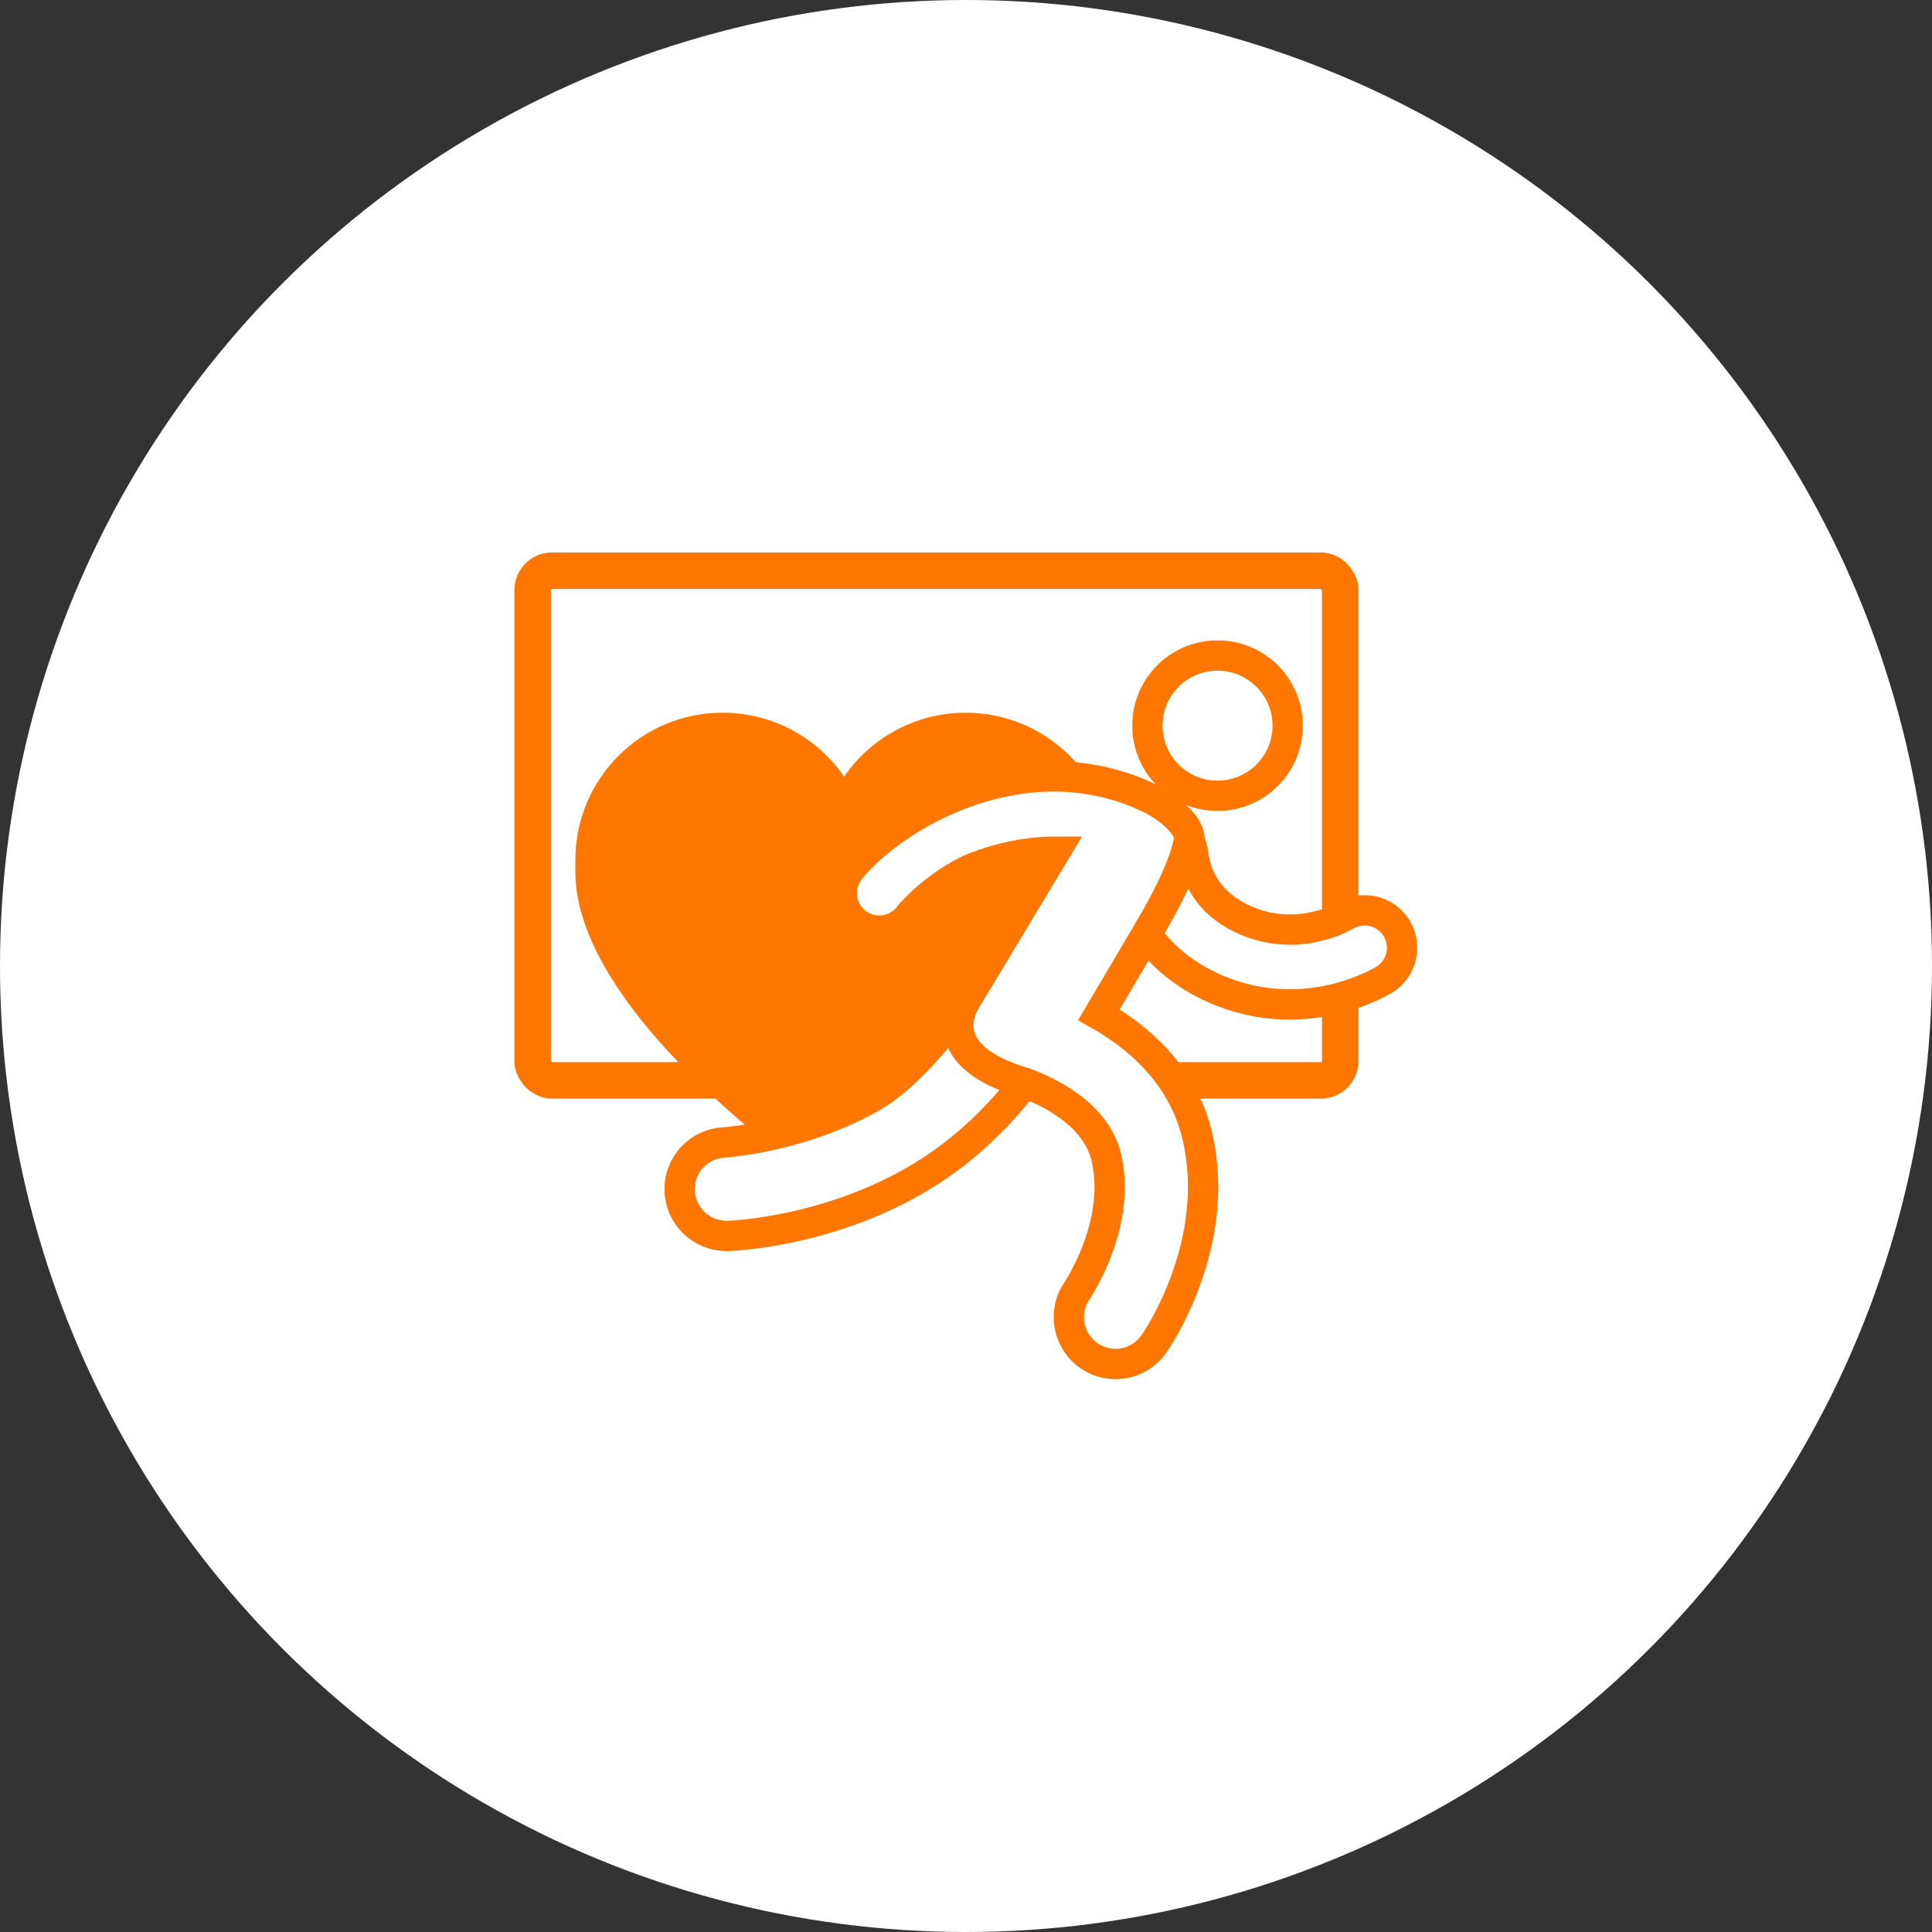
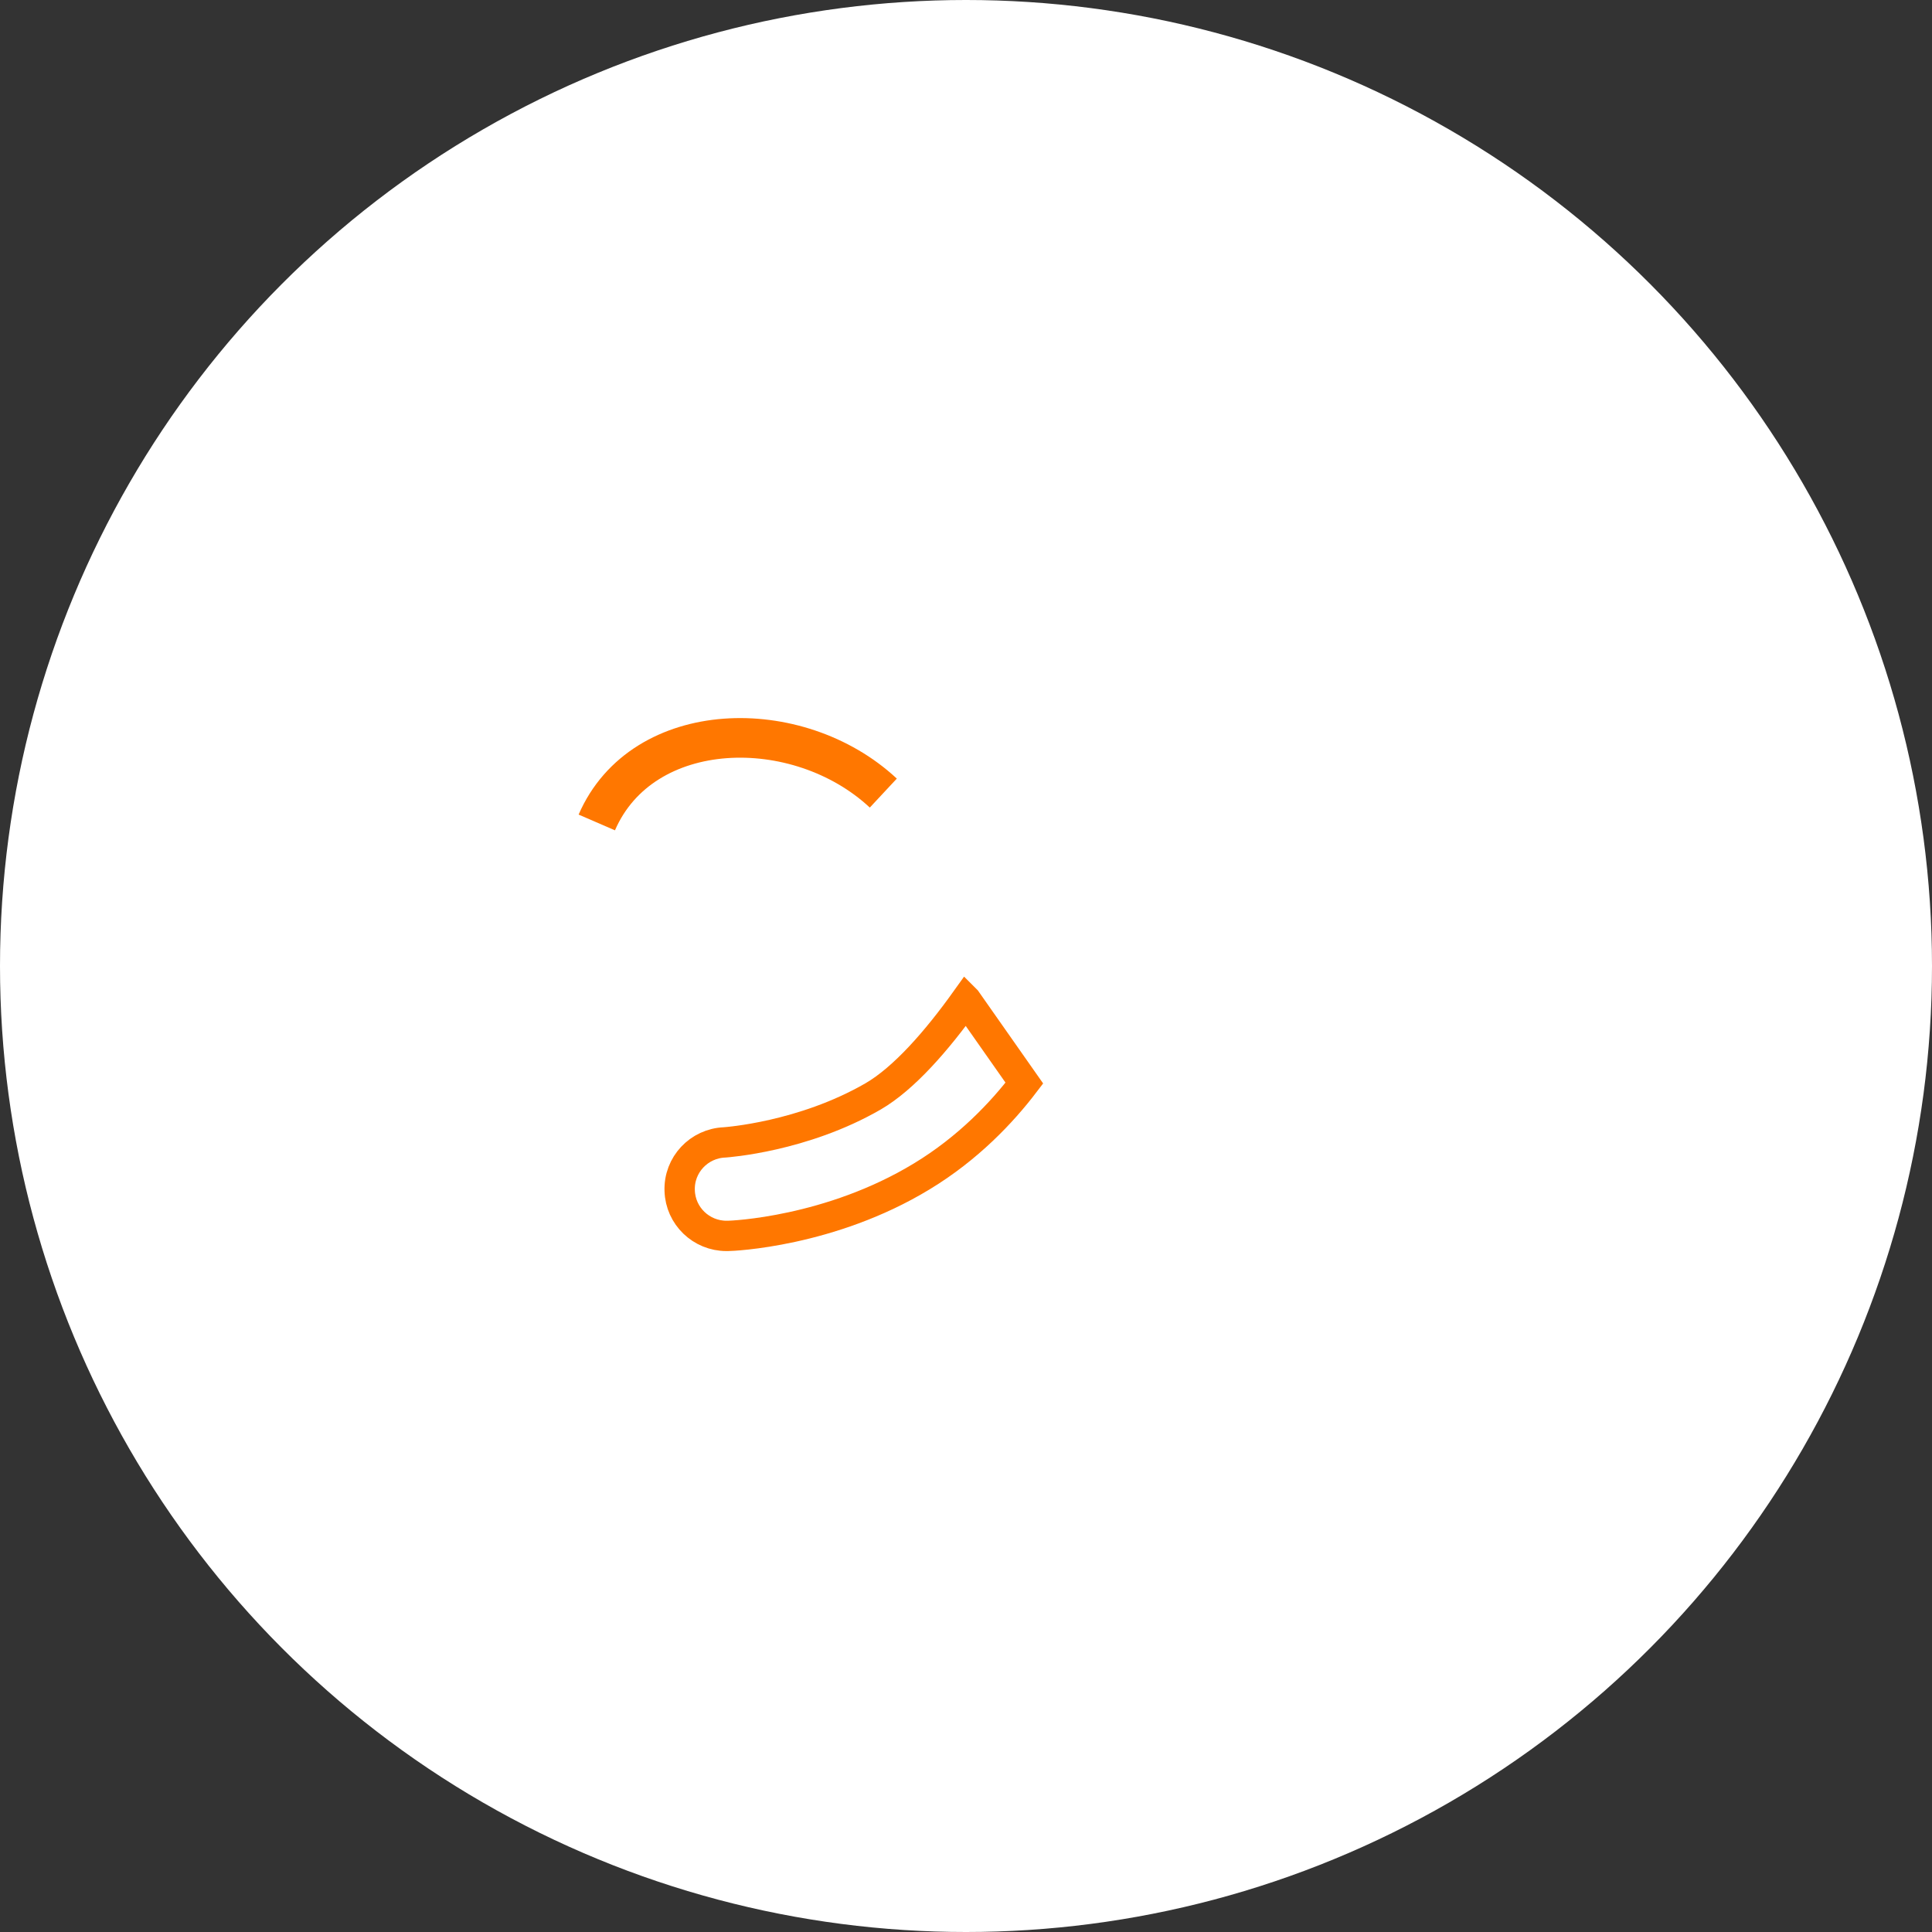
<svg xmlns="http://www.w3.org/2000/svg" id="Ebene_2" viewBox="0 0 100 100">
  <rect x="0" y="0" width="100" height="100" fill="#333333" stroke="none" />
  <defs>
    <style>.cls-1{stroke-width:1.57px;}.cls-1,.cls-2,.cls-3{stroke:#f70;stroke-miterlimit:10;}.cls-1,.cls-2,.cls-4{fill:#fff;}.cls-2{stroke-width:1.89px;}.cls-3{fill:none;stroke-width:2.05px;}.cls-5{fill:#f70;}.cls-5,.cls-4{stroke-width:0px;}</style>
  </defs>
  <g id="Ebene_1-2">
    <g id="multisport">
      <circle class="cls-4" cx="50" cy="50" r="50" />
      <line class="cls-4" x1="39.09" y1="51.92" x2="42.92" y2="58.3" />
      <path class="cls-3" d="m45.72,41.05c-4.42-4.12-12.47-3.93-14.83,1.52" />
-       <rect class="cls-2" x="27.57" y="29.54" width="41.8" height="26.38" rx="1" ry="1" />
-       <path class="cls-5" d="m57.6,44.51c0-4.21-3.41-7.62-7.62-7.62-2.61,0-4.91,1.31-6.29,3.31-1.37-2-3.68-3.31-6.29-3.31-4.21,0-7.62,3.41-7.62,7.62,0,.11,0,.21,0,.31,0,.1,0,.21,0,.31,0,7.82,13.78,16.96,13.89,16.96s13.92-9.14,13.92-16.96c0-.11,0-.21,0-.31,0-.1,0-.21,0-.31Z" />
-       <path class="cls-1" d="m59.39,48.43c.73,1,1.81,1.99,3.44,2.72,1.4.62,2.73.84,3.92.84,2.8,0,4.79-1.22,4.91-1.29.91-.57,1.18-1.76.62-2.67-.57-.91-1.76-1.18-2.67-.62-.02.01-2.43,1.44-5.2.2-2.48-1.11-2.61-3.17-2.65-3.42-.21-1.44-1.59-2.34-2-2.58l-.37,6.81Z" />
      <path class="cls-1" d="m50,51.76c-1.51,2.11-3.21,4.06-4.81,4.99-3.64,2.1-7.58,2.37-7.68,2.38-1.33.05-2.38,1.16-2.33,2.5.04,1.31,1.12,2.34,2.42,2.34.03,0,.05,0,.08,0,.21,0,5.29-.2,10.03-3.08,2.41-1.46,4.16-3.32,5.31-4.83l-3.01-4.29Z" />
-       <path class="cls-1" d="m59.39,48.26c2.08-3.42,2.17-4.92,2.17-4.92,0,0,0-.85-1.8-1.9-.14-.08-.64-.3-.75-.35-6.5-2.74-13.03,1.39-15.03,3.95-.66.84-.51,2.06.34,2.72.35.27.77.41,1.19.41.58,0,1.15-.26,1.53-.75.02-.03,1.13-1.41,3.1-2.39,0,0,2.08-.96,4.48-.95l-4.67,7.76c-.67,1.18-.72,3.09,3.07,4.2,1.31.48,3.71,1.65,4.24,3.86.82,3.45-1.49,6.86-1.5,6.89-.77,1.09-.5,2.6.59,3.37.42.3.91.44,1.39.44.76,0,1.51-.36,1.98-1.03.15-.21,3.57-5.19,2.25-10.78-.75-3.16-3.05-5.11-5.09-6.27l2.52-4.26" />
-       <path class="cls-1" d="m66.65,37.56c0,2-1.62,3.63-3.63,3.63s-3.63-1.62-3.63-3.63,1.62-3.63,3.63-3.63,3.63,1.63,3.63,3.63Z" />
    </g>
  </g>
</svg>